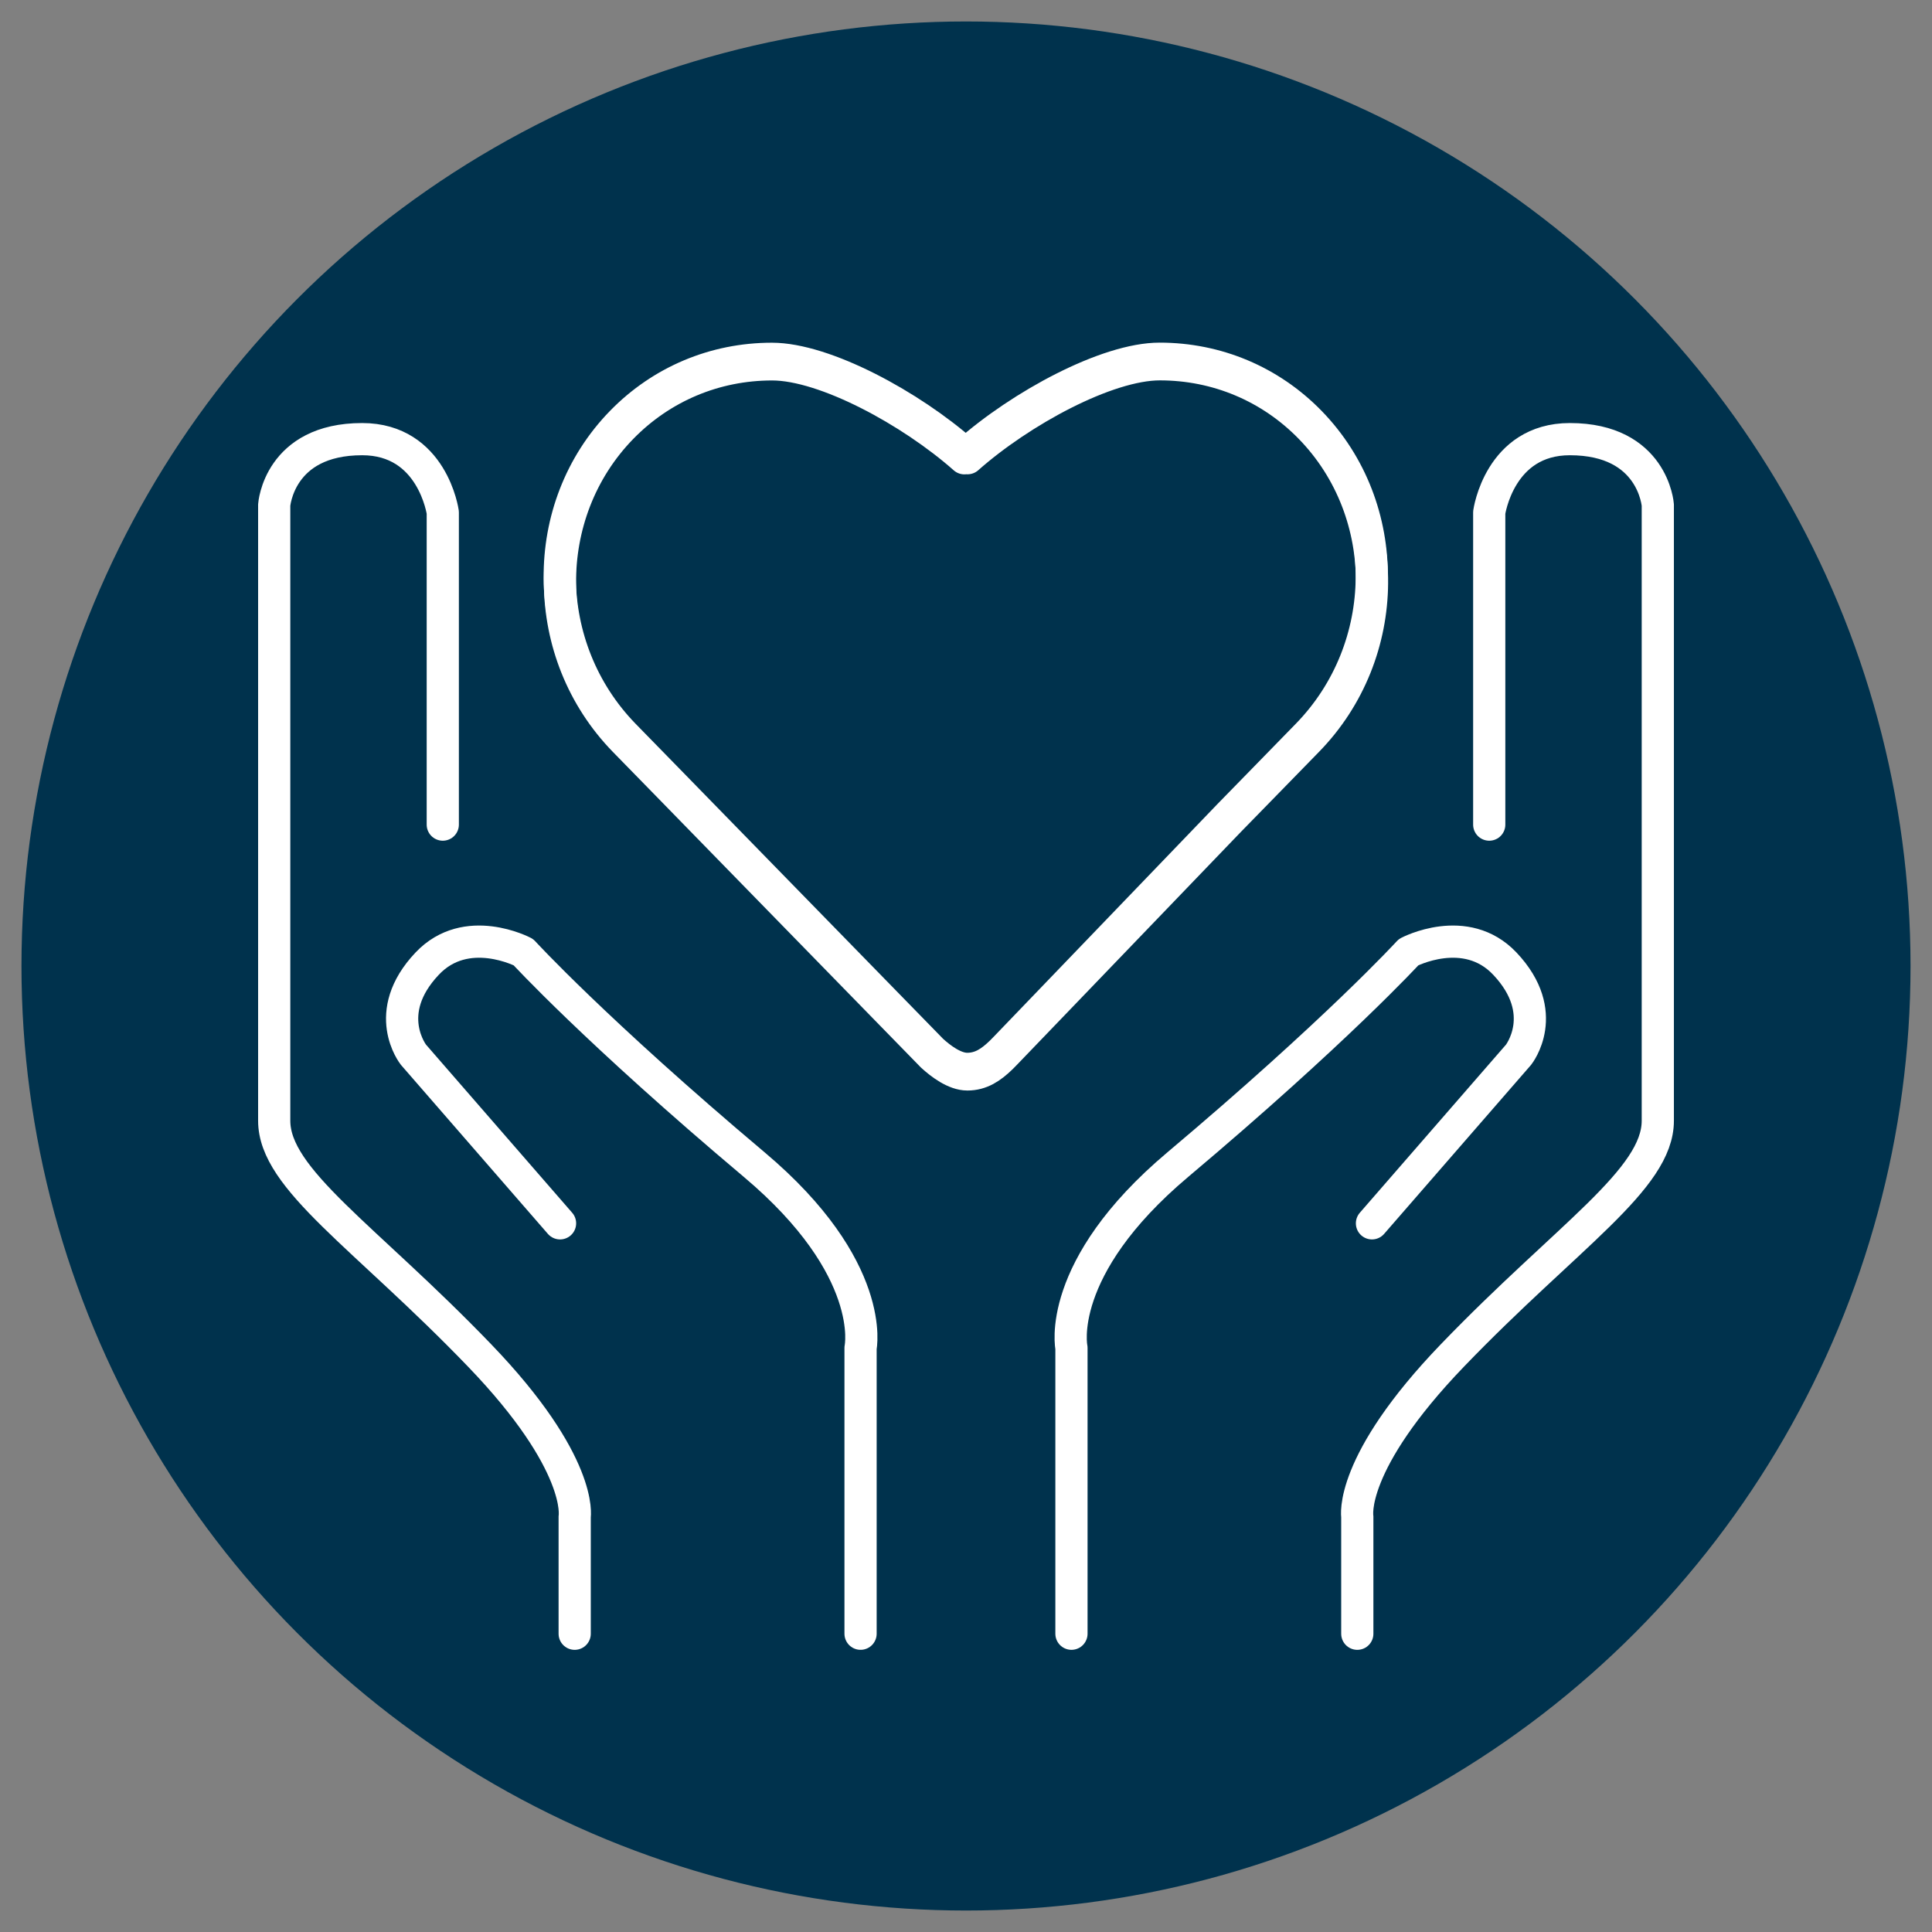
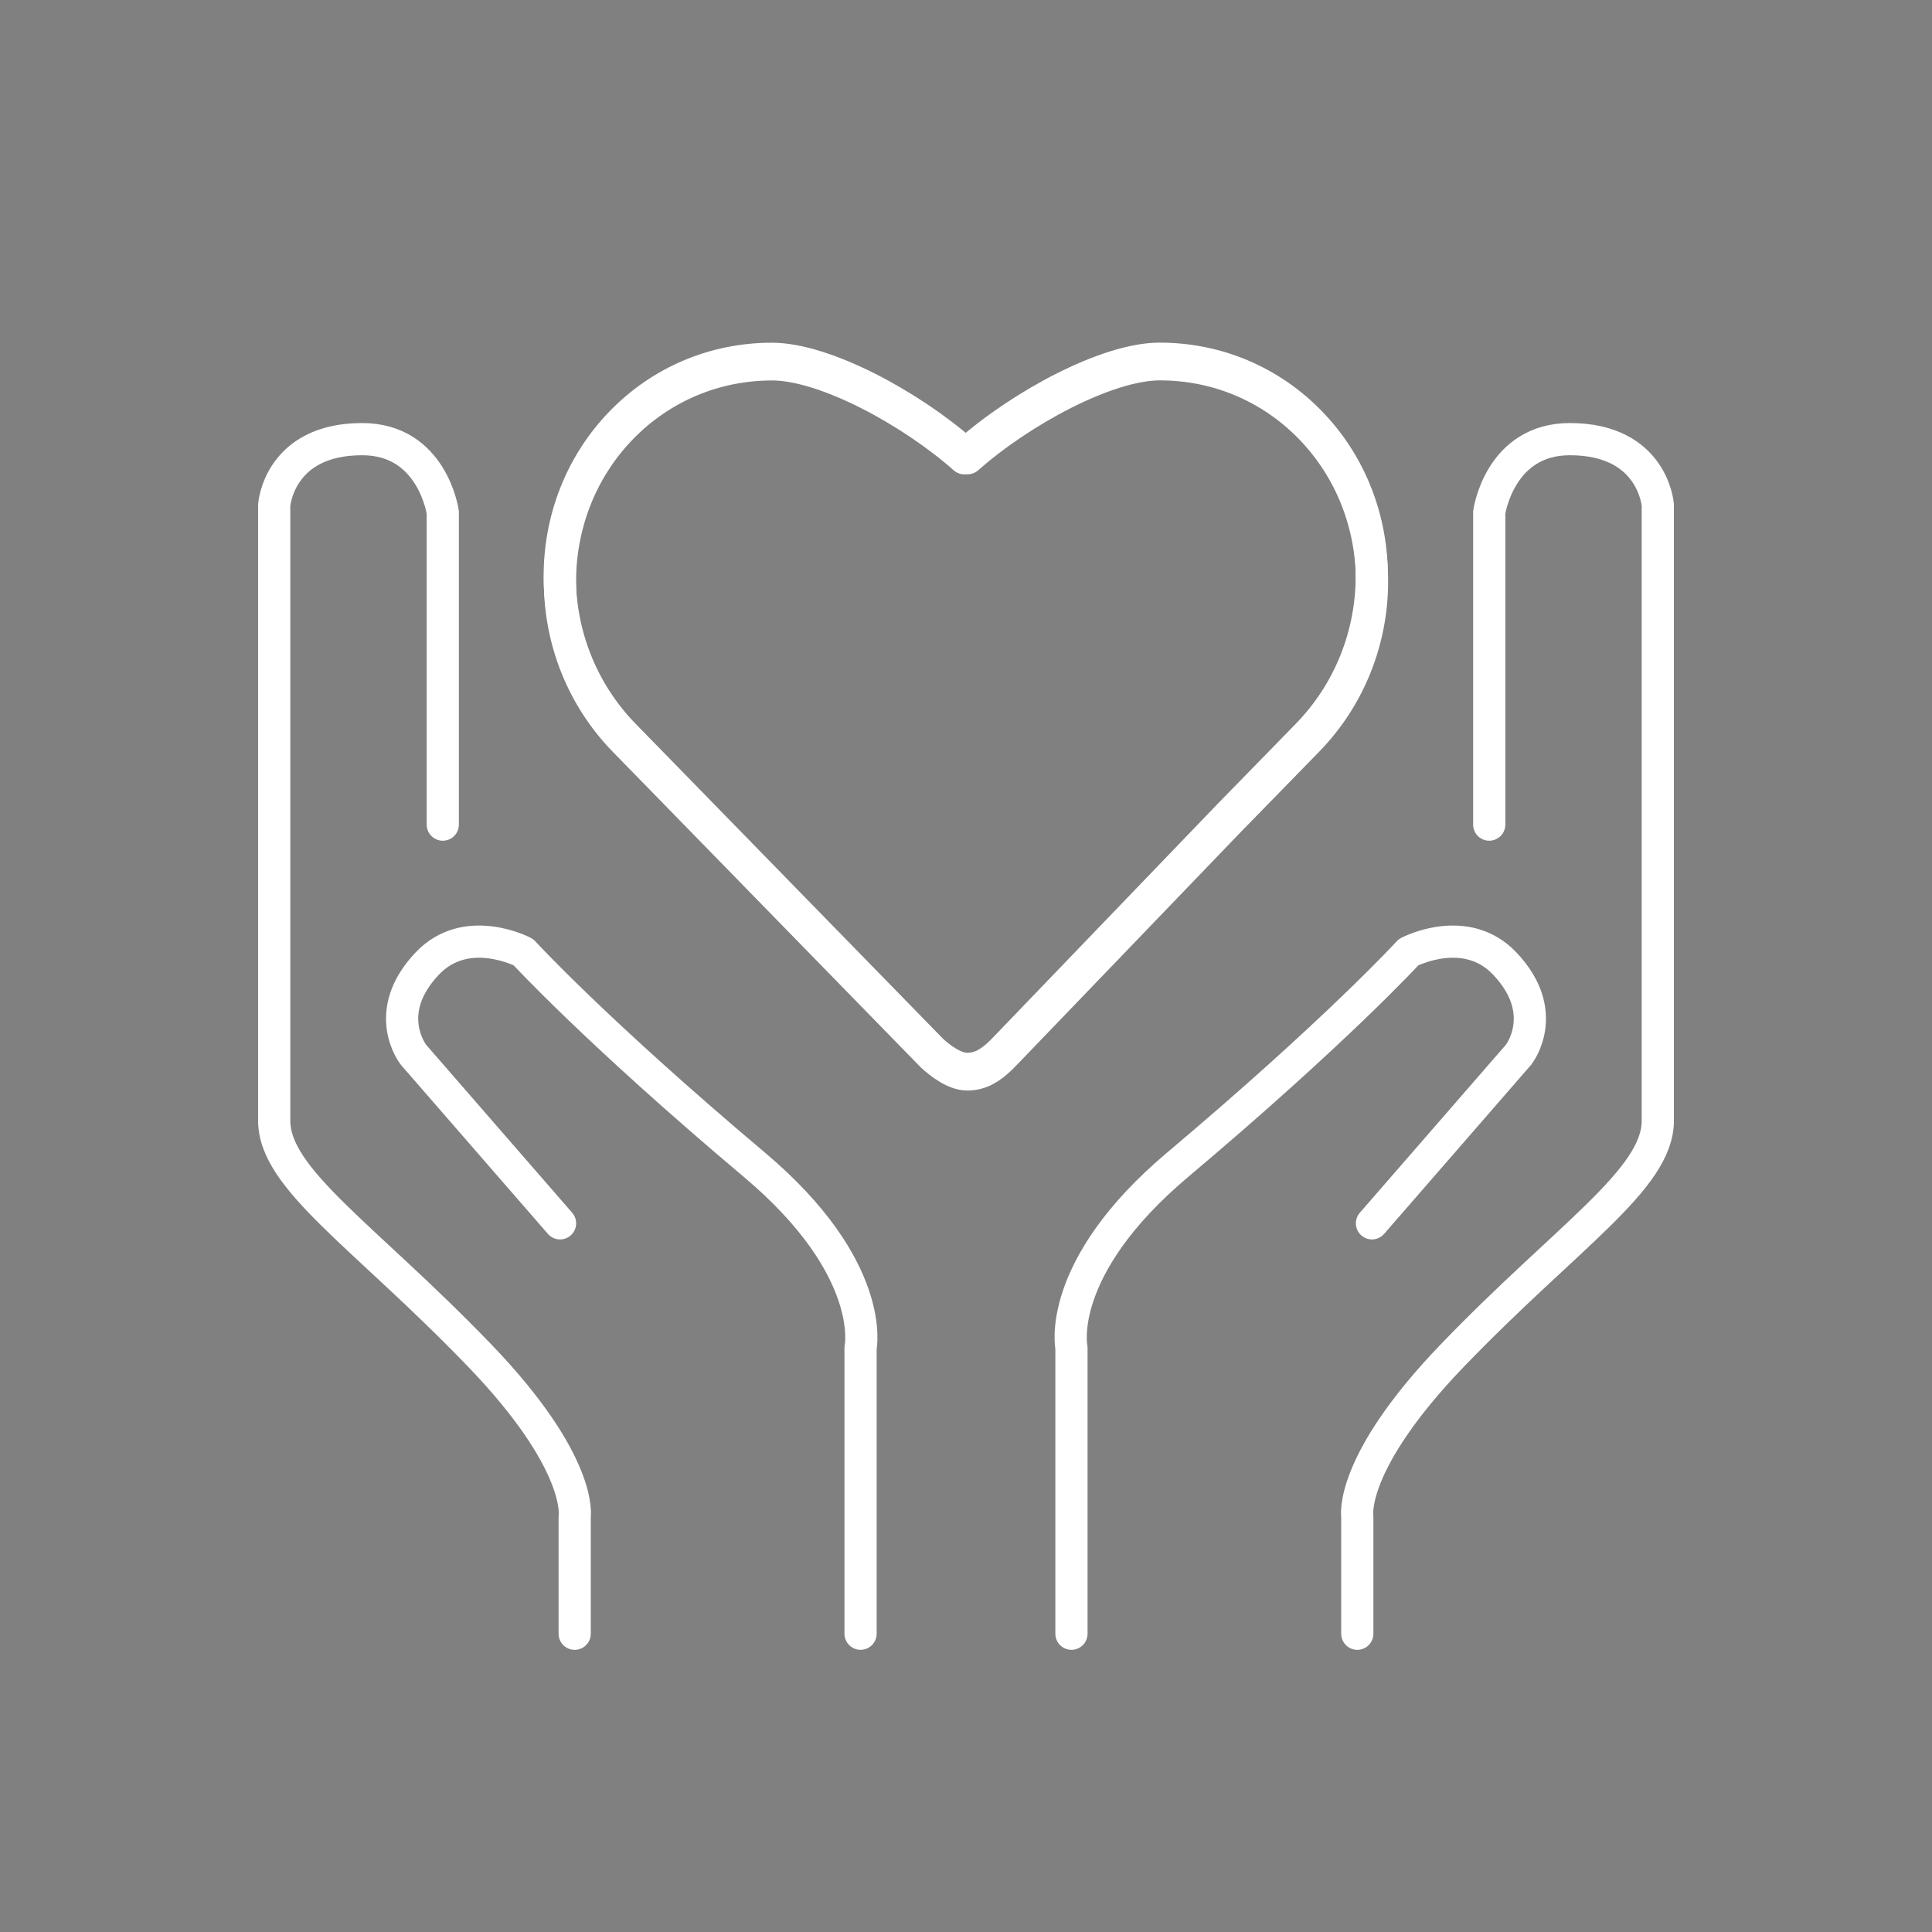
<svg xmlns="http://www.w3.org/2000/svg" id="uuid-f3abe376-91cf-47f0-bb51-8fbf414757af" width="180" height="180" viewBox="0 0 180 180">
  <rect x="0" y="0" width="180" height="180" fill="#808080" stroke="none" />
-   <circle cx="90" cy="90" r="88" fill="#00324d" />
  <g>
    <path d="M90.125,42.172c4.967-4.398,12.995-8.75,17.914-8.75,5.324,0,10.297,2.092,14.006,5.893,7.778,7.97,7.669,21.06-.253,29.173l-3.99,4.09-3.268,3.347-20.892,21.727m-3.81-55.472c-4.97-4.398-12.995-8.75-17.914-8.75-5.324,0-10.297,2.092-14.006,5.893-7.778,7.973-7.669,21.06,.25,29.176l3.993,4.087,3.265,3.347,21.197,21.718,.207,.213c.816,.746,2.104,1.721,3.283,1.721,1.285,0,2.22-.64,3.176-1.568l.359-.365" fill="none" stroke="#fff" stroke-miterlimit="10" stroke-width="3" />
    <path d="M99.825,152.21v-26.63s-1.581-7.398,9.901-17.07c14.789-12.456,21.511-19.799,21.511-19.799,0,0,5.308-2.805,8.969,1.072,4.349,4.605,1.273,8.485,1.273,8.485l-13.656,15.706m-1.367,38.237v-10.924s-.834-4.937,8.878-15.021c10.717-11.131,19.12-16.388,19.12-21.852V47.057s-.429-6.143-8.196-6.143c-6.563,0-7.51,6.828-7.51,6.828v29.085m-58.572,75.383v-26.63s1.581-7.398-9.901-17.07c-14.789-12.456-21.511-19.799-21.511-19.799,0,0-5.308-2.805-8.969,1.072-4.352,4.605-1.273,8.485-1.273,8.485l13.656,15.706m1.364,38.237v-10.924s.834-4.937-8.875-15.021c-10.717-11.131-19.12-16.388-19.12-21.852V47.057s.429-6.143,8.196-6.143c6.563,0,7.51,6.828,7.51,6.828v29.085m48.893-34.138c4.967-4.398,12.995-8.75,17.914-8.75,5.324,0,10.297,2.092,14.006,5.893,7.778,7.97,7.669,21.06-.253,29.173l-3.99,4.09-3.268,3.347-20.892,21.727m-3.81-55.472c-4.97-4.398-12.995-8.75-17.914-8.75-5.324,0-10.297,2.092-14.006,5.893-7.778,7.973-7.669,21.06,.25,29.176l3.993,4.087,3.265,3.347,21.197,21.718,.207,.213c.816,.746,2.104,1.721,3.283,1.721,1.285,0,2.22-.64,3.176-1.568l.359-.365" fill="none" stroke="#fff" stroke-linecap="round" stroke-linejoin="round" stroke-width="3" />
  </g>
</svg>